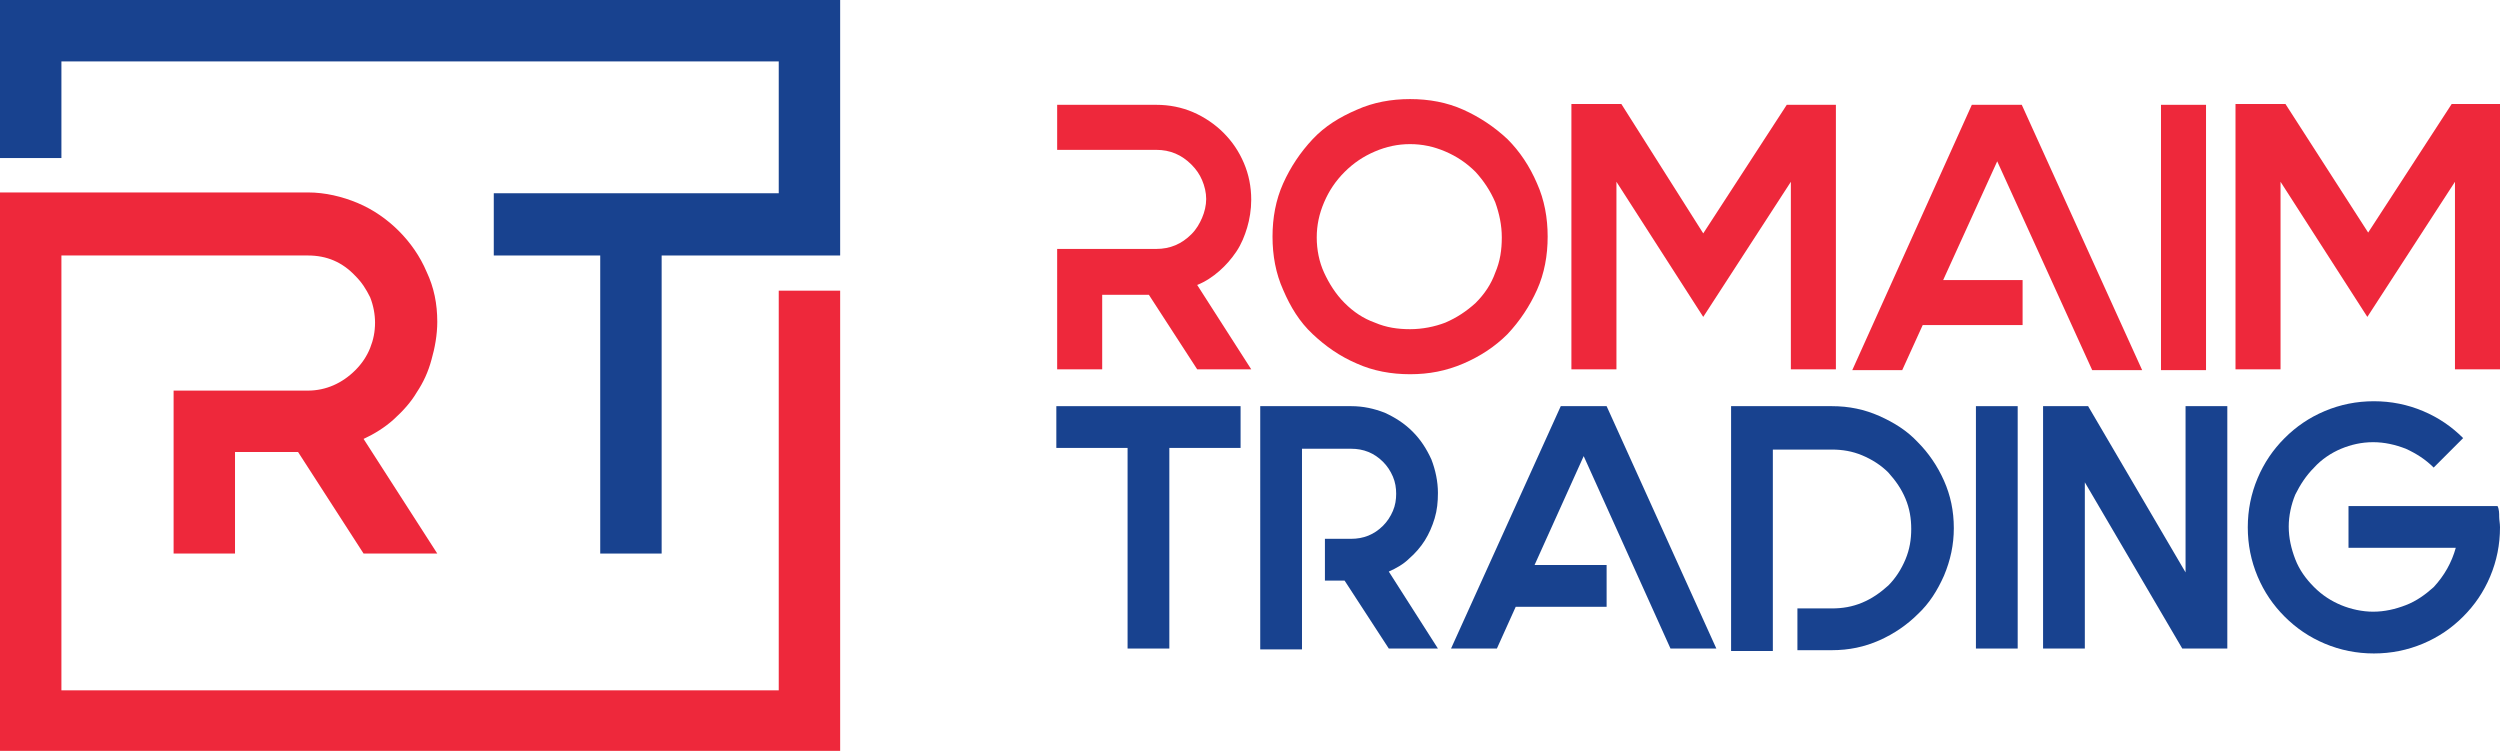
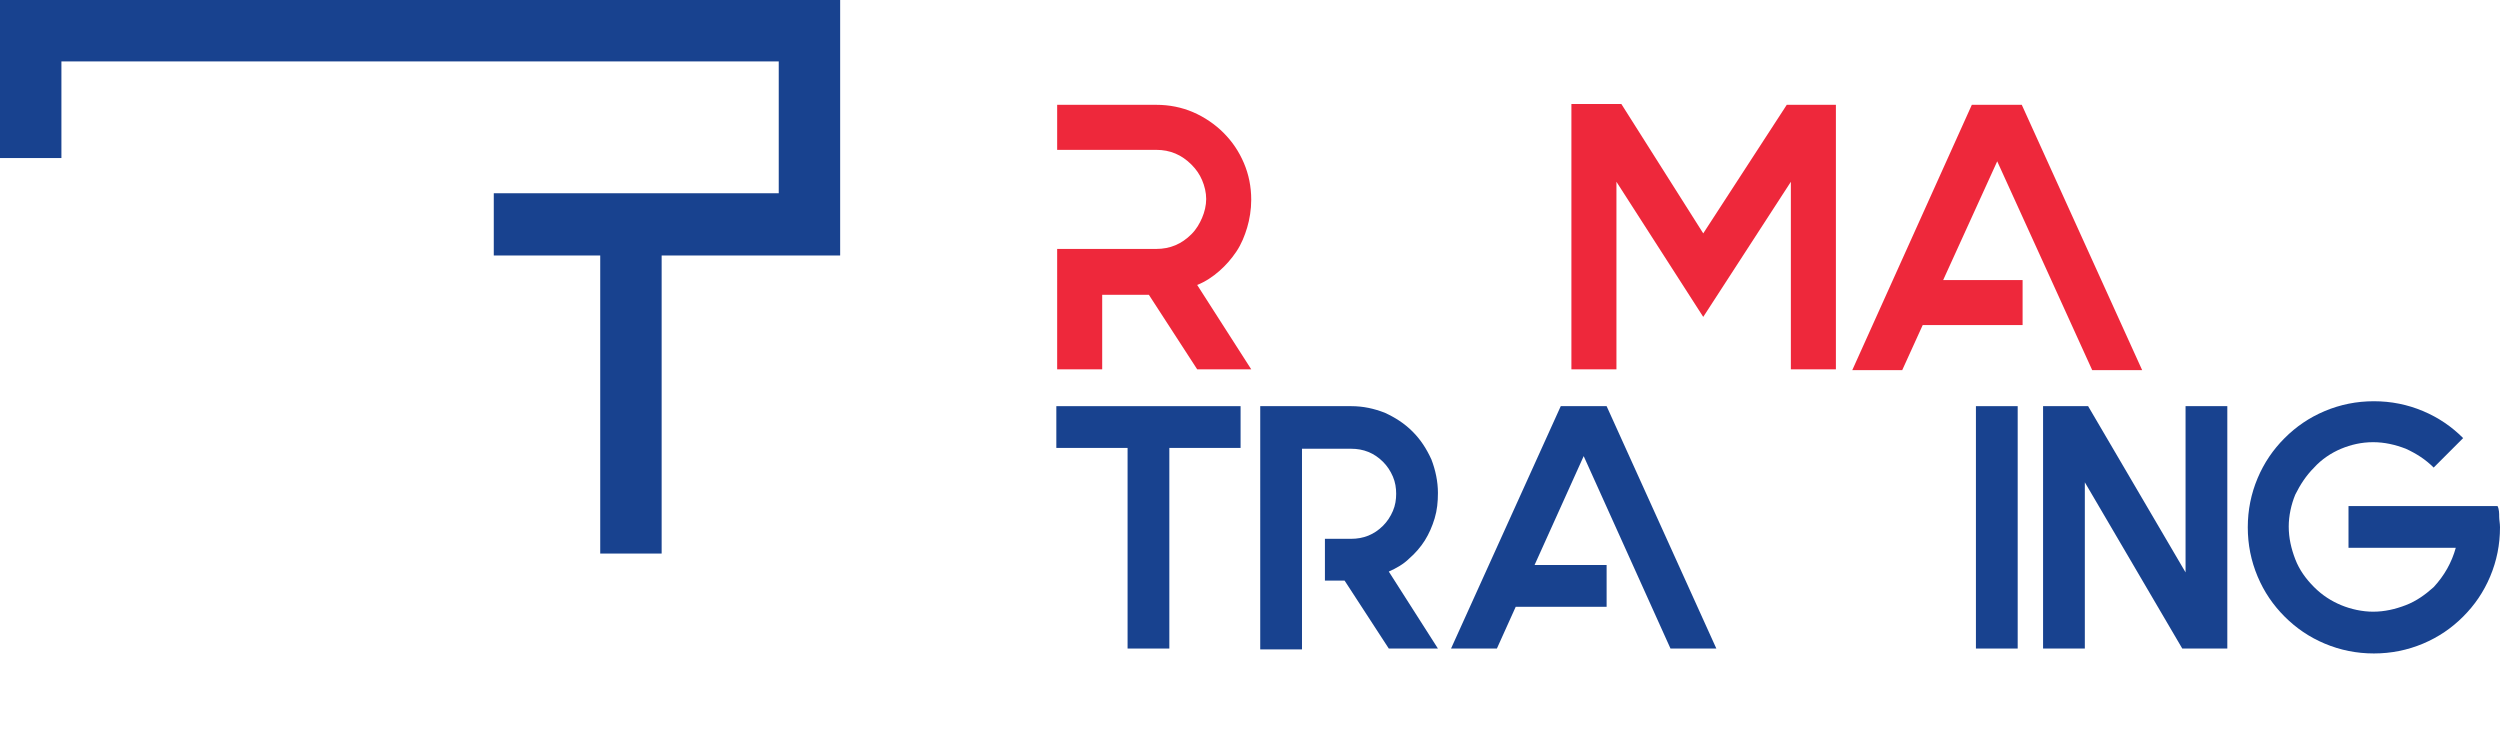
<svg xmlns="http://www.w3.org/2000/svg" version="1.1" id="Layer_1" x="0px" y="0px" viewBox="0 0 305.3 91.9" style="enable-background:new 0 0 305.3 91.9;" xml:space="preserve">
  <style type="text/css">
	.st0{fill:#18428F;}
	.st1{fill:#EE283B;}
</style>
  <g>
    <g>
      <polygon class="st0" points="95.1,0 7.5,0 0,0 0,7.5 0,19.3 7.5,19.3 7.5,7.5 95.1,7.5 95.1,23.6 60.3,23.6 60.3,31.2 73.3,31.2     73.3,67.6 80.8,67.6 80.8,31.2 102.6,31.2 102.6,23.6 102.6,7.5 102.6,0   " />
-       <path class="st1" d="M95.1,35.5v48.8H7.5V31.2h30.1c2.3,0,4.2,0.8,5.8,2.5c0.8,0.8,1.3,1.6,1.8,2.6c0.4,1,0.6,2.1,0.6,3.1    c0,1.1-0.2,2.1-0.6,3.1c-0.4,1-1,1.9-1.8,2.7c-1.6,1.6-3.6,2.5-5.8,2.5h-8.9h-7.5v7.5v12.4h7.5V55.2h7.7l8,12.4h9l-9-14    c1.3-0.6,2.6-1.4,3.7-2.4c1.1-1,2.1-2.1,2.8-3.3c0.8-1.2,1.4-2.5,1.8-4c0.4-1.4,0.7-3,0.7-4.6c0-2.2-0.4-4.2-1.3-6.1    c-0.8-1.9-2-3.6-3.4-5c-1.4-1.4-3.1-2.6-5-3.4c-1.9-0.8-4-1.3-6.1-1.3H7.5H0v7.5v60.7h4.3h3.3h87.5h7.5v-7.5V35.5H95.1z" />
    </g>
    <g>
      <g>
        <path class="st0" d="M151.5,54.7h-8.7v24.5h-5.1V54.7h-8.7v-5.1h8.7h5.1h8.7V54.7z" />
        <path class="st0" d="M175.6,60.2c0,1.1-0.1,2.1-0.4,3.1s-0.7,1.9-1.2,2.7c-0.5,0.8-1.2,1.6-1.9,2.2c-0.7,0.7-1.6,1.2-2.5,1.6     l6,9.4h-6l-5.4-8.3h-2.4v-5.1h3.2c1.5,0,2.8-0.5,3.9-1.6c0.5-0.5,0.9-1.1,1.2-1.8c0.3-0.7,0.4-1.4,0.4-2.1c0-0.7-0.1-1.4-0.4-2.1     c-0.3-0.7-0.7-1.3-1.2-1.8c-1.1-1.1-2.4-1.6-3.9-1.6h-6v2.8v8.3v5.1v8.3h-5.1v-8.3V57.5v-7.9H165c1.5,0,2.8,0.3,4.1,0.8     c1.3,0.6,2.4,1.3,3.4,2.3c1,1,1.7,2.1,2.3,3.4C175.3,57.4,175.6,58.8,175.6,60.2z" />
        <path class="st0" d="M209.6,79.2H204l-2.3-5.1l-2.3-5.1l-6-13.3l-6,13.3h8.8v5.1h-11.1l-2.3,5.1h-5.6l13.4-29.6h5.6L209.6,79.2z" />
-         <path class="st0" d="M229.5,50.8c1.8,0.8,3.4,1.8,4.7,3.2c1.3,1.3,2.4,2.9,3.2,4.7c0.8,1.8,1.2,3.7,1.2,5.8c0,2-0.4,3.9-1.2,5.8     c-0.8,1.8-1.8,3.4-3.2,4.7c-1.3,1.3-2.9,2.4-4.7,3.2c-1.8,0.8-3.7,1.2-5.8,1.2h-4.2v-5.1h4.2c1.3,0,2.5-0.2,3.7-0.7     c1.2-0.5,2.2-1.2,3.2-2.1c0.9-0.9,1.6-2,2.1-3.2c0.5-1.2,0.7-2.4,0.7-3.7c0-1.3-0.2-2.5-0.7-3.7c-0.5-1.2-1.2-2.2-2.1-3.2     c-0.9-0.9-2-1.6-3.2-2.1c-1.2-0.5-2.4-0.7-3.7-0.7h-7.2v12.3v7.2v5.1h-5.1V49.6h12.3C225.8,49.6,227.7,50,229.5,50.8z" />
        <path class="st0" d="M246.4,79.2h-5.1V49.6h5.1V79.2z" />
        <path class="st0" d="M272,49.6v29.6h-5.5l-11.9-20.3v20.3h-5.1V49.6h5.5l11.9,20.3V49.6H272z" />
        <path class="st0" d="M305.2,63.1c0,0.4,0.1,0.8,0.1,1.3c0,2.1-0.4,4.1-1.2,6c-0.8,1.9-1.9,3.5-3.3,4.9s-3,2.5-4.9,3.3     c-1.9,0.8-3.9,1.2-6,1.2s-4.1-0.4-6-1.2c-1.9-0.8-3.5-1.9-4.9-3.3s-2.5-3-3.3-4.9c-0.8-1.9-1.2-3.9-1.2-6s0.4-4.1,1.2-6     c0.8-1.9,1.9-3.5,3.3-4.9s3-2.5,4.9-3.3c1.9-0.8,3.9-1.2,6-1.2c2.1,0,4.1,0.4,6,1.2c1.9,0.8,3.5,1.9,4.9,3.3l-3.6,3.6     c-1-1-2.1-1.7-3.4-2.3c-1.3-0.5-2.6-0.8-4-0.8c-1.4,0-2.7,0.3-3.9,0.8c-1.2,0.5-2.4,1.3-3.3,2.3c-1,1-1.7,2.1-2.3,3.3     c-0.5,1.2-0.8,2.6-0.8,3.9c0,1.4,0.3,2.7,0.8,4s1.3,2.4,2.3,3.4c1,1,2.1,1.7,3.3,2.2c1.2,0.5,2.6,0.8,3.9,0.8     c1.4,0,2.7-0.3,4-0.8c1.3-0.5,2.4-1.3,3.4-2.2c1.3-1.4,2.2-3,2.7-4.8h-13.1v-5.1h18.2C305.2,62.2,305.2,62.7,305.2,63.1z" />
      </g>
      <path class="st1" d="M148.9,33.1c0.8-0.7,1.5-1.5,2.1-2.4c0.6-0.9,1-1.9,1.3-2.9s0.5-2.2,0.5-3.4c0-1.6-0.3-3.1-0.9-4.5    c-0.6-1.4-1.4-2.6-2.5-3.7c-1-1-2.3-1.9-3.7-2.5c-1.4-0.6-2.9-0.9-4.5-0.9h-12.1v5.5h12.1c1.7,0,3.1,0.6,4.3,1.8    c0.6,0.6,1,1.2,1.3,1.9c0.3,0.7,0.5,1.5,0.5,2.3c0,0.8-0.2,1.6-0.5,2.3c-0.3,0.7-0.7,1.4-1.3,2c-1.2,1.2-2.6,1.8-4.3,1.8h-6.6    h-5.5V36v9.1h5.5V36h5.7l5.9,9.1h6.6l-6.6-10.3C147.2,34.4,148.1,33.8,148.9,33.1z" />
-       <path class="st1" d="M172.2,12.1c2.3,0,4.5,0.4,6.5,1.3c2,0.9,3.8,2.1,5.4,3.6c1.5,1.5,2.7,3.3,3.6,5.4c0.9,2,1.3,4.2,1.3,6.5    s-0.4,4.5-1.3,6.5c-0.9,2-2.1,3.8-3.6,5.4c-1.5,1.5-3.3,2.7-5.4,3.6c-2.1,0.9-4.2,1.3-6.5,1.3c-2.3,0-4.5-0.4-6.5-1.3    c-2.1-0.9-3.8-2.1-5.4-3.6s-2.7-3.3-3.6-5.4c-0.9-2-1.3-4.2-1.3-6.5s0.4-4.5,1.3-6.5c0.9-2,2.1-3.8,3.6-5.4s3.3-2.7,5.4-3.6    C167.7,12.5,169.9,12.1,172.2,12.1z M172.2,17.6c-1.5,0-2.9,0.3-4.3,0.9c-1.4,0.6-2.6,1.4-3.7,2.5c-1.1,1.1-1.9,2.3-2.5,3.7    c-0.6,1.4-0.9,2.8-0.9,4.3c0,1.5,0.3,3,0.9,4.3s1.4,2.6,2.5,3.7c1.1,1.1,2.3,1.9,3.7,2.4c1.4,0.6,2.8,0.8,4.3,0.8    c1.5,0,3-0.3,4.3-0.8c1.4-0.6,2.6-1.4,3.7-2.4c1.1-1.1,1.9-2.3,2.4-3.7c0.6-1.4,0.8-2.8,0.8-4.3c0-1.5-0.3-2.9-0.8-4.3    c-0.6-1.4-1.4-2.6-2.4-3.7c-1.1-1.1-2.3-1.9-3.7-2.5C175.1,17.9,173.7,17.6,172.2,17.6z" />
      <path class="st1" d="M224.2,12.7v32.4h-5.5V22.2L208,38.7l-10.6-16.5v22.9h-5.5V12.7h6.1L208,28.5l10.2-15.7H224.2z" />
      <path class="st1" d="M261.6,45.2h-6.1l-2.5-5.5l-2.5-5.5l-6.6-14.5l-6.6,14.5h9.7v5.5h-12.2l-2.5,5.5h-6.1l14.6-32.4h6.1    L261.6,45.2z" />
-       <path class="st1" d="M269.4,45.2h-5.5V12.8h5.5V45.2z" />
-       <path class="st1" d="M305.3,12.7v32.4h-5.5V22.2l-10.7,16.5l-10.6-16.5v22.9h-5.5V12.7h6.1l10.1,15.7l10.2-15.7H305.3z" />
    </g>
  </g>
</svg>